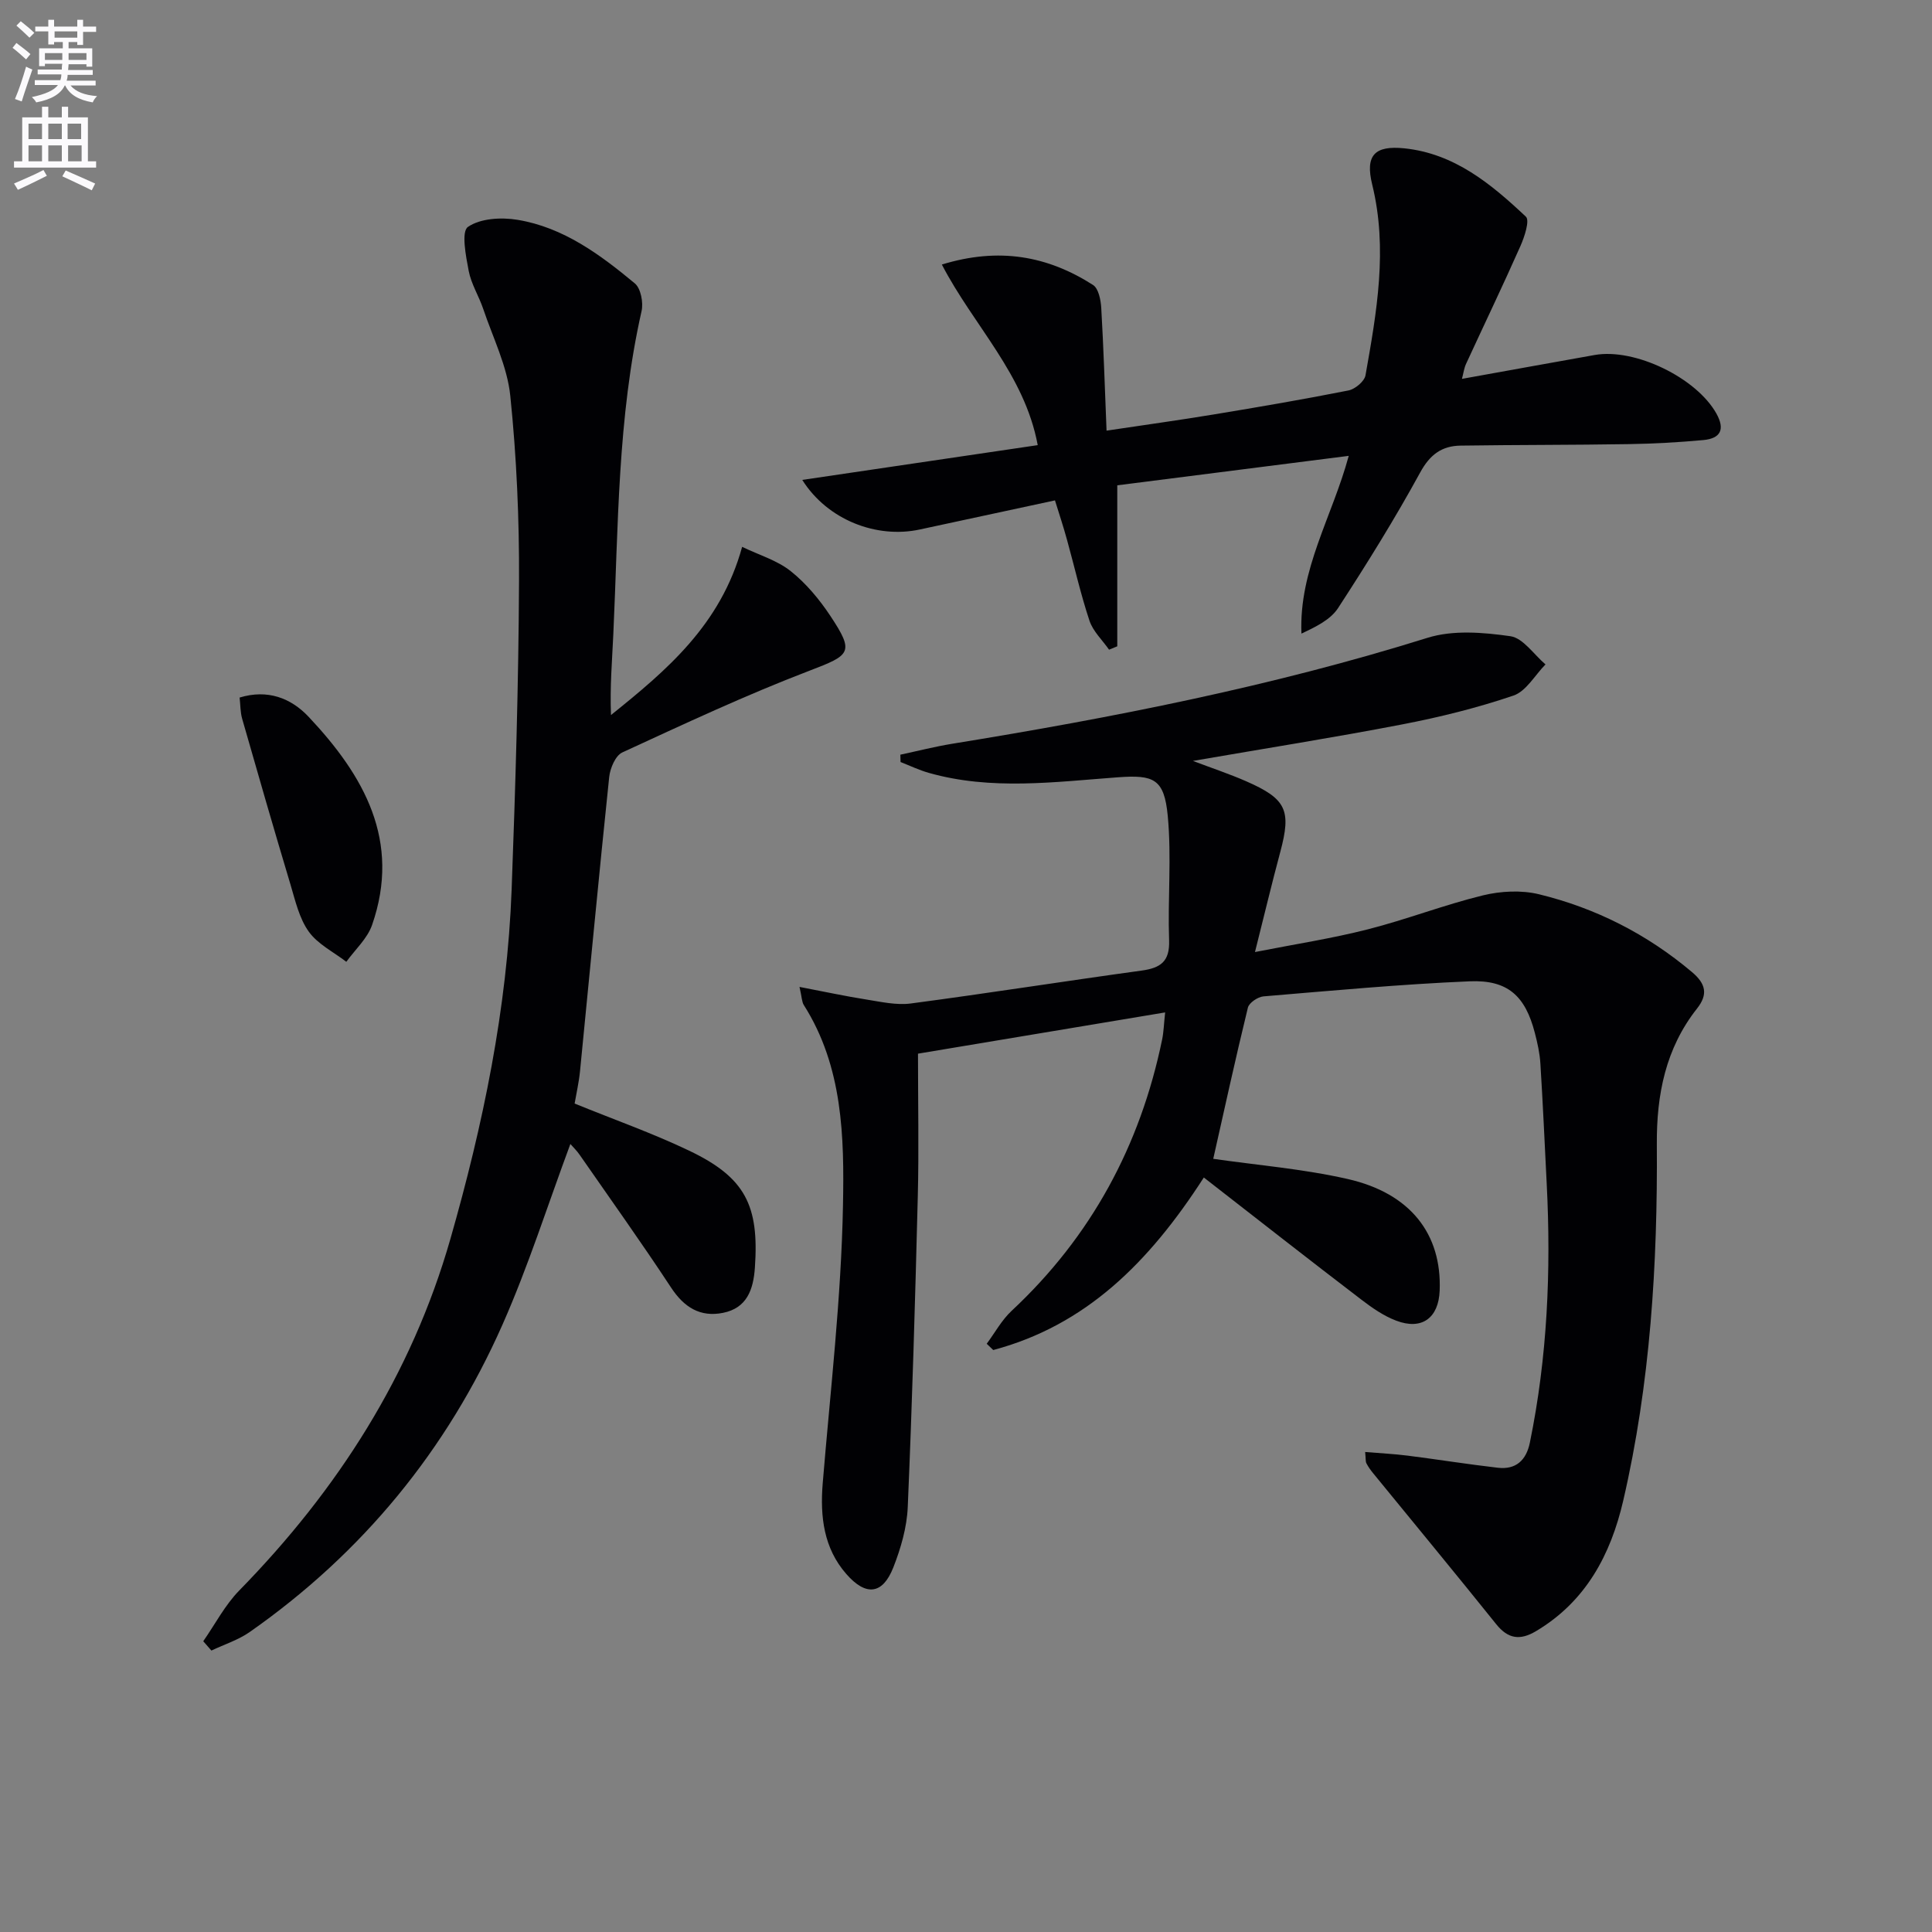
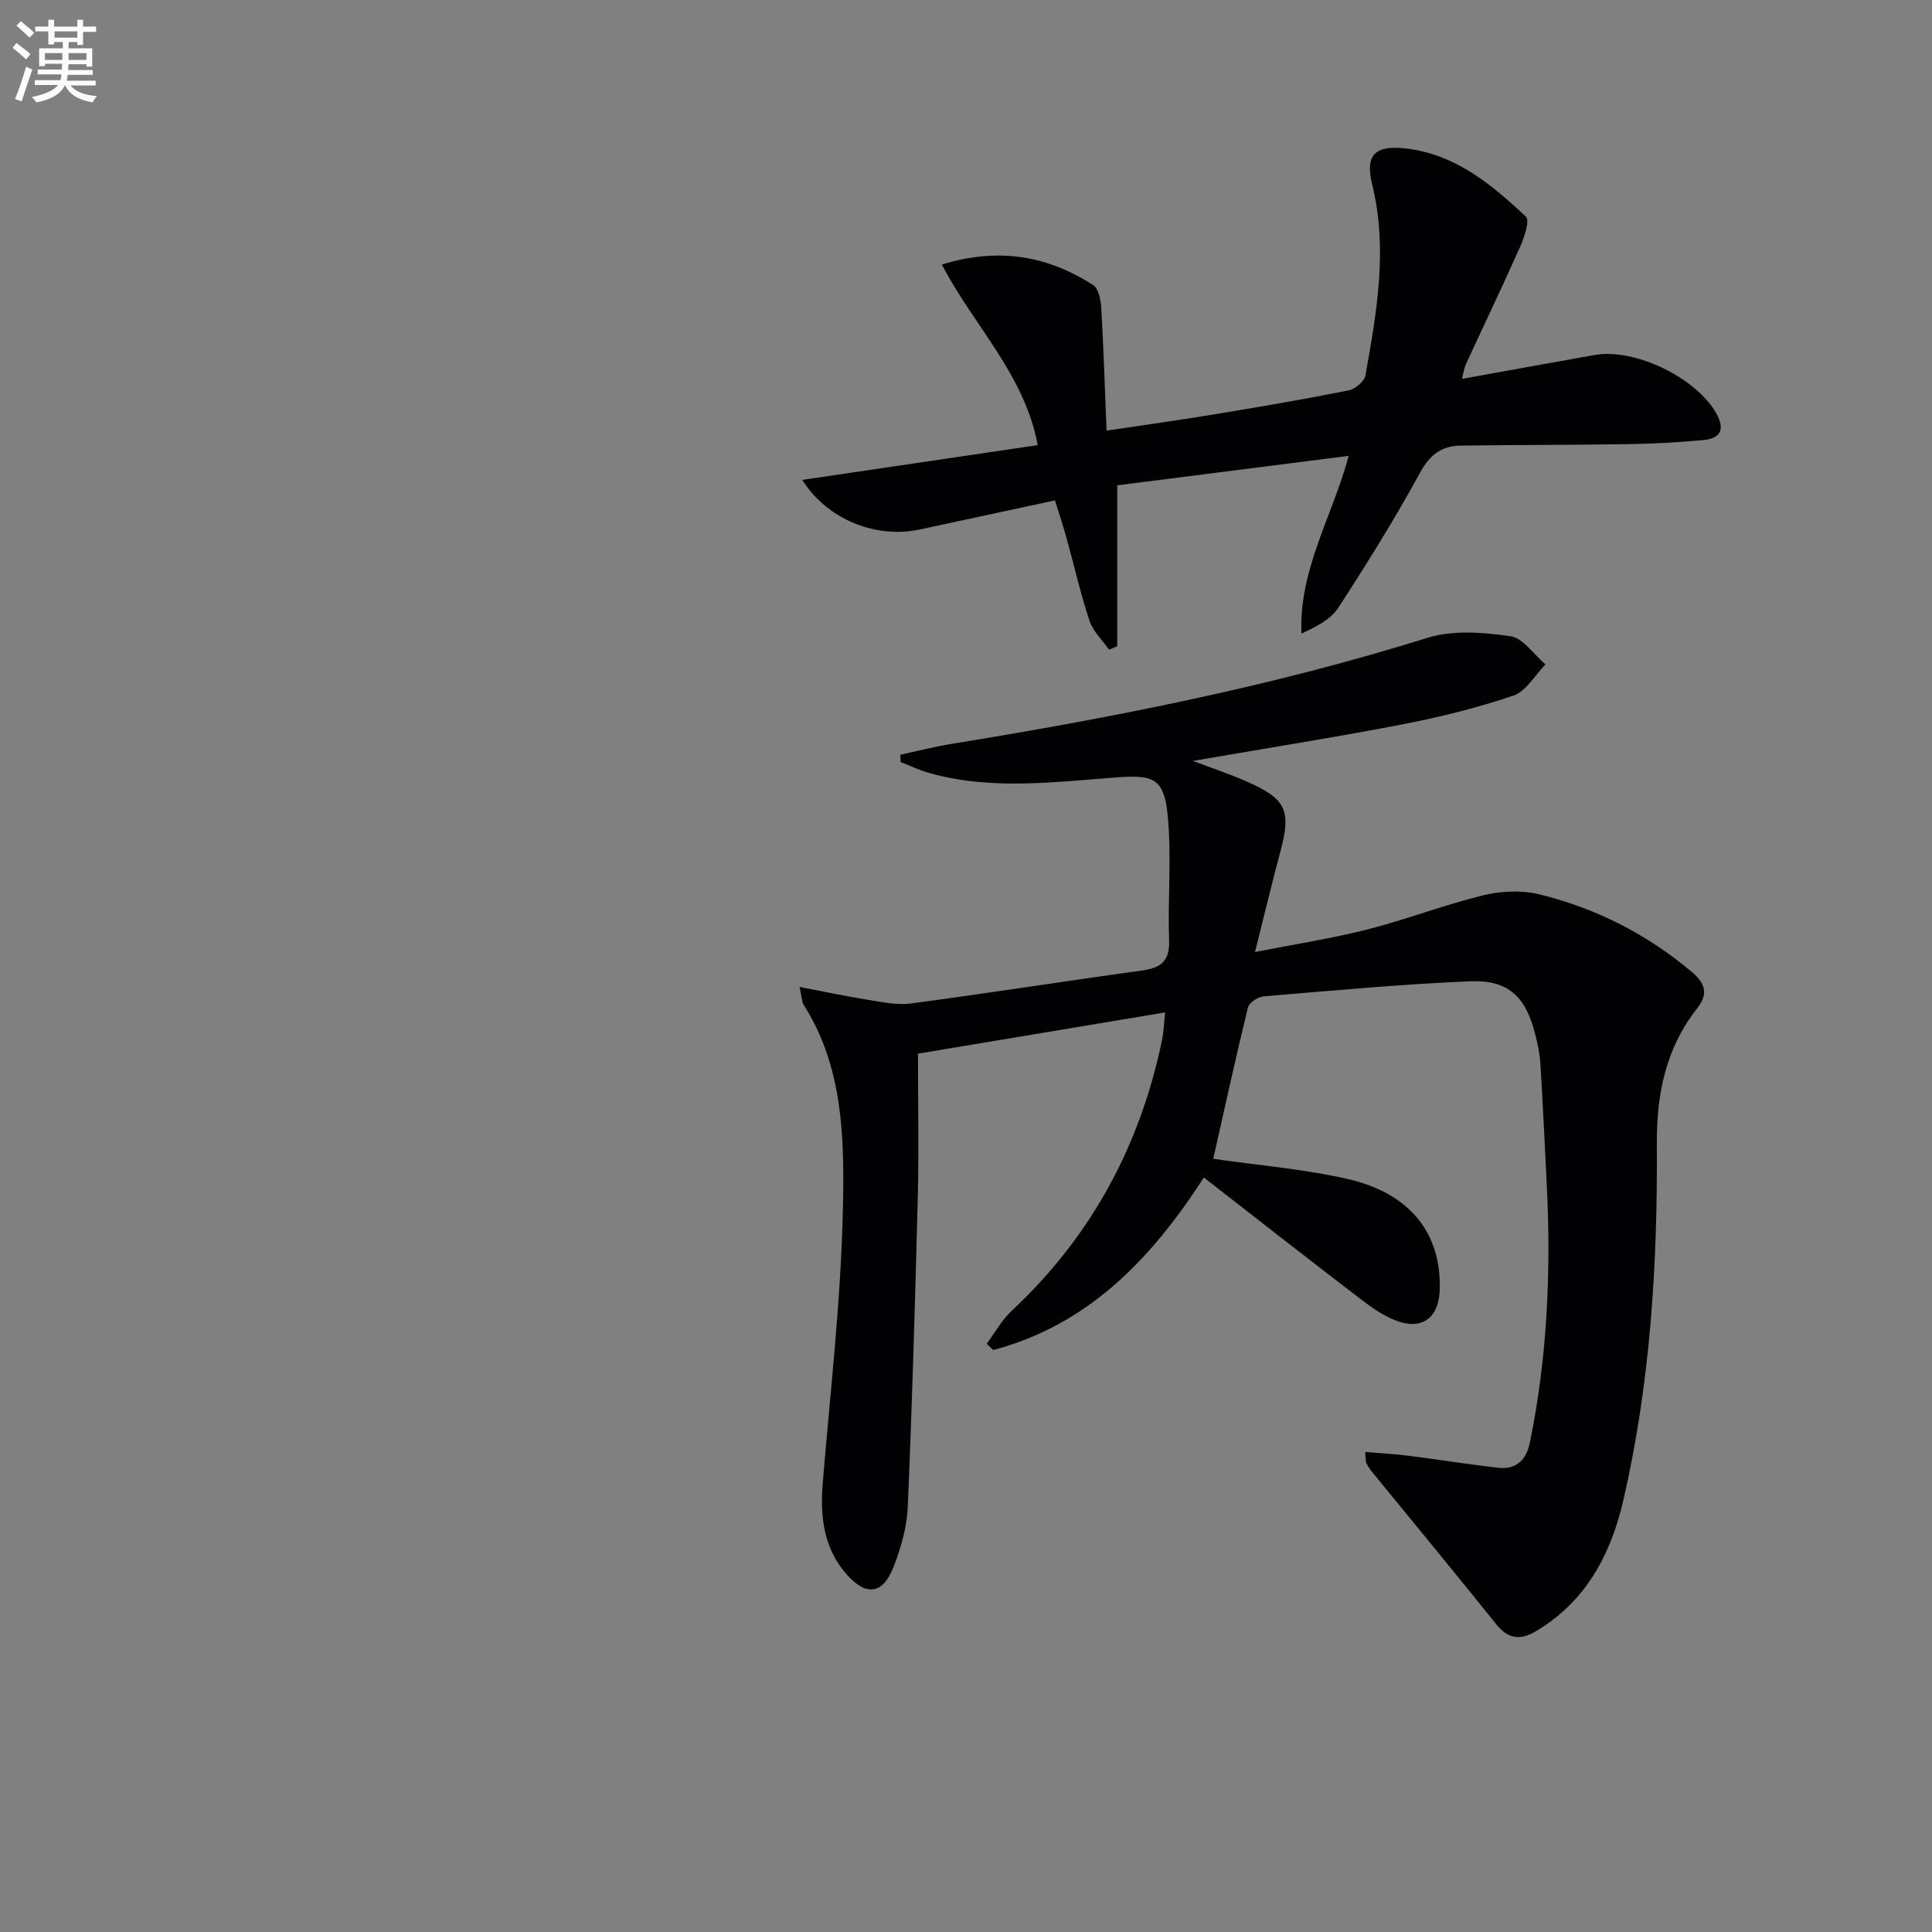
<svg xmlns="http://www.w3.org/2000/svg" enable-background="new 0 0 400 400" viewBox="0 0 400 400">
  <rect x="0" y="0" width="400" height="400" fill="#808080" stroke="none" />
  <path d="m2.6 9.9.8-1c.9.7 1.9 1.4 2.9 2.3l-.9 1.1c-1.1-1-2-1.8-2.8-2.4zm.5 10.6c.9-2.1 1.6-4.3 2.3-6.7.4.2.8.4 1.3.6-.7 2.1-1.5 4.3-2.2 6.6zm.3-15.2.9-.9c1 .8 2 1.6 2.8 2.4l-1 1c-.9-.9-1.8-1.7-2.7-2.5zm12.6-1.2h1.2v1.4h2.7v1.1h-2.7v2.7h-1.2v-.6h-1.8v1.3h4.9v3.8h-1.2v-.5h-3.7c0 .4-.1.9-.1 1.2h5.1v1h-5.2c0 .5-.1.9-.2 1.2h6v1h-5.2c1.1 1.3 2.9 2 5.5 2.2-.4.4-.7.8-.9 1.3-2.9-.5-4.8-1.6-5.7-3.5h-.1c-.8 1.7-2.7 2.9-5.9 3.5-.2-.4-.6-.8-.9-1.1 2.8-.6 4.6-1.4 5.4-2.5h-4.8v-1h5.3c.1-.3.2-.7.2-1.2h-4.9v-1h5c0-.4 0-.8.1-1.2h-3.6v.5h-1.2v-3.7h4.9v-1.3h-1.8v.5h-1.2v-2.7h-2.7v-1h2.7v-1.4h1.2v1.4h4.8zm-6.7 8.3h3.6c0-.4 0-.9 0-1.4h-3.6zm1.9-4.6h4.8v-1.3h-4.7v1.3zm6.7 3.2h-3.7v1.4h3.7z" fill="#fbfafc" />
-   <path d="m8.7 22.1h1.3v2.2h2.8v-2.2h1.3v2.2h4.1v9.1h1.7v1.3h-17v-1.3h1.7v-9.1h4.1zm.3 13.1.7 1.2c-1.8.9-3.8 1.9-6 2.9-.2-.4-.5-.8-.8-1.3 2.3-1 4.4-1.9 6.1-2.8zm-3.1-6.4h2.8v-3.2h-2.8zm0 4.6h2.8v-3.3h-2.8zm4.1-4.6h2.8v-3.2h-2.8zm0 4.6h2.8v-3.3h-2.8zm3.6 1.9c2.1.9 4.1 1.8 6.1 2.7l-.7 1.4c-2.2-1.1-4.2-2-6.1-2.9zm3.2-9.7h-2.8v3.2h2.8zm-2.7 7.8h2.8v-3.3h-2.8z" fill="#fbfafc" />
  <g fill="#010104">
    <path d="m249.24 243.79c-11.39 17.68-24.48 30.62-43.6 35.72-.45-.43-.9-.87-1.35-1.3 1.7-2.29 3.1-4.9 5.16-6.82 16.48-15.38 26.63-34.21 31.16-56.18.32-1.57.36-3.2.62-5.6-17.31 2.89-34.08 5.69-51.17 8.54 0 10.27.2 19.91-.04 29.53-.54 21.45-1.16 42.91-2.08 64.34-.18 4.21-1.43 8.53-2.98 12.48-2.19 5.59-5.64 6.08-9.75 1.37-4.65-5.31-5.44-11.84-4.88-18.72 1.58-19.19 3.84-38.38 4.2-57.6.27-14.13-.01-28.71-8.11-41.47-.41-.64-.39-1.55-.89-3.75 5.14.98 9.5 1.93 13.9 2.62 3.02.48 6.18 1.2 9.14.81 15.95-2.11 31.84-4.62 47.78-6.81 3.91-.54 5.85-1.85 5.7-6.24-.3-8.6.53-17.27-.28-25.8-.73-7.68-2.9-8.52-10.32-7.98-13.07.96-26.21 2.76-39.17-.92-2-.57-3.89-1.48-5.83-2.24-.01-.51-.03-1.01-.04-1.52 3.55-.76 7.08-1.66 10.66-2.25 33.26-5.4 66.25-11.87 98.49-21.95 5.28-1.65 11.53-1.13 17.15-.33 2.64.38 4.86 3.8 7.27 5.84-2.19 2.22-4 5.55-6.63 6.45-7.51 2.55-15.29 4.48-23.09 5.98-14.17 2.73-28.42 4.98-43.28 7.55 3.94 1.49 7.54 2.69 11 4.2 8.38 3.67 9.4 6.01 7.09 14.64-1.76 6.55-3.33 13.15-5.24 20.73 8.27-1.63 15.91-2.8 23.36-4.7 8.02-2.04 15.79-5.07 23.82-7.03 3.69-.9 7.94-1.12 11.59-.24 11.76 2.86 22.37 8.24 31.7 16.11 2.89 2.44 3.36 4.63 1.05 7.56-6.51 8.25-8.39 17.82-8.32 28.1.17 24.82-1.34 49.53-6.96 73.79-2.59 11.17-7.73 20.88-18.07 27.02-3.26 1.94-5.75 1.63-8.21-1.43-8.42-10.49-17-20.87-25.51-31.29-.52-.64-1.01-1.32-1.38-2.04-.2-.4-.12-.95-.26-2.34 3.07.26 5.93.39 8.76.75 6.24.79 12.45 1.79 18.7 2.51 3.75.44 5.89-1.54 6.64-5.19 3.63-17.7 4.41-35.59 3.49-53.59-.42-8.3-.79-16.6-1.31-24.9-.13-2.14-.61-4.28-1.15-6.36-1.97-7.6-5.56-11-13.47-10.67-14.26.6-28.48 1.93-42.71 3.12-1.17.1-2.99 1.33-3.23 2.34-2.58 10.57-4.9 21.21-7.17 31.29 8.91 1.29 18.53 2.07 27.83 4.18 13.03 2.96 19.5 11.42 19.05 23.09-.22 5.69-3.68 8.26-9 6.24-2.57-.97-4.96-2.63-7.17-4.32-10.78-8.23-21.46-16.61-32.66-25.32z" />
-     <path d="m118.09 236.85c-4.7 12.64-8.71 25.32-14.06 37.41-11.49 25.97-28.98 47.27-52.3 63.61-2.38 1.67-5.29 2.59-7.96 3.86-.56-.64-1.12-1.29-1.69-1.93 2.46-3.52 4.48-7.46 7.44-10.49 20.36-20.81 35.67-44.66 43.72-72.77 6.77-23.66 11.77-47.72 12.69-72.41.79-21.27 1.43-42.56 1.53-63.84.06-12.78-.5-25.63-1.81-38.34-.63-6.12-3.59-12.02-5.6-17.98-.9-2.67-2.49-5.16-3.01-7.88-.59-3.08-1.57-8.13-.16-9.11 2.59-1.79 6.94-2.03 10.32-1.46 9.46 1.57 17.05 7.19 24.23 13.15 1.24 1.03 1.8 3.97 1.4 5.74-4.99 22.06-4.81 44.54-5.85 66.93-.25 5.46-.72 10.91-.48 16.7 11.53-9.27 22.72-18.67 27.15-34.82 3.53 1.7 7.25 2.79 10.06 5.03 3.19 2.54 5.94 5.85 8.21 9.27 5.04 7.61 4.17 8.09-4.35 11.35-13.15 5.03-25.93 11.02-38.72 16.91-1.42.65-2.53 3.27-2.72 5.08-2.13 20.31-4.03 40.65-6.05 60.98-.23 2.28-.75 4.53-1.11 6.64 8.13 3.31 16.1 6.12 23.68 9.74 11.64 5.55 14.55 11.32 13.64 24.26-.32 4.56-1.67 8.34-6.59 9.33-4.73.95-8.07-1.14-10.76-5.23-6.11-9.29-12.59-18.35-18.93-27.49-.56-.82-1.28-1.51-1.92-2.24z" />
    <path d="m218.42 103.6c-9.59 2.07-18.8 4.06-28.01 6.03-8.93 1.92-19.08-1.97-24.31-10.27 16.6-2.45 32.64-4.82 48.75-7.2-2.73-14.68-13.28-24.73-19.85-37.39 11.87-3.65 21.94-1.76 31.3 4.23 1.13.72 1.6 3.07 1.7 4.7.48 8.26.74 16.54 1.1 25.46 7.86-1.18 15.04-2.17 22.18-3.35 9.32-1.54 18.64-3.13 27.9-4.97 1.37-.27 3.31-1.88 3.53-3.13 2.32-13.08 4.66-26.16 1.39-39.5-1.49-6.06.5-8.13 6.65-7.5 10.38 1.07 18 7.4 25.17 14.15.83.78-.29 4.19-1.14 6.1-3.63 8.19-7.51 16.26-11.26 24.4-.4.87-.52 1.88-.84 3.08 9.35-1.68 18.41-3.33 27.47-4.94 8.34-1.48 21.06 4.72 25.2 12.1 1.86 3.32.86 5.18-2.68 5.51-5.12.47-10.28.76-15.43.84-11.62.19-23.24.14-34.85.31-3.86.06-6.32 1.83-8.35 5.55-5.25 9.6-11.04 18.92-17.01 28.09-1.57 2.41-4.59 3.87-7.58 5.28-.55-13.25 6.38-24.2 9.79-36.8-16.22 2.06-31.82 4.05-47.92 6.1v33.33c-.57.23-1.13.47-1.7.7-1.38-1.98-3.31-3.78-4.05-5.98-1.83-5.49-3.1-11.16-4.65-16.74-.74-2.71-1.62-5.36-2.5-8.19z" />
-     <path d="m49.61 144.42c5.78-1.76 10.62.09 14.29 3.99 11.43 12.14 19.2 25.67 13.13 43.11-.98 2.81-3.51 5.09-5.33 7.61-2.65-2.04-5.9-3.64-7.77-6.24-1.96-2.73-2.78-6.36-3.77-9.69-3.43-11.43-6.74-22.9-10.02-34.38-.4-1.4-.36-2.91-.53-4.4z" />
  </g>
</svg>